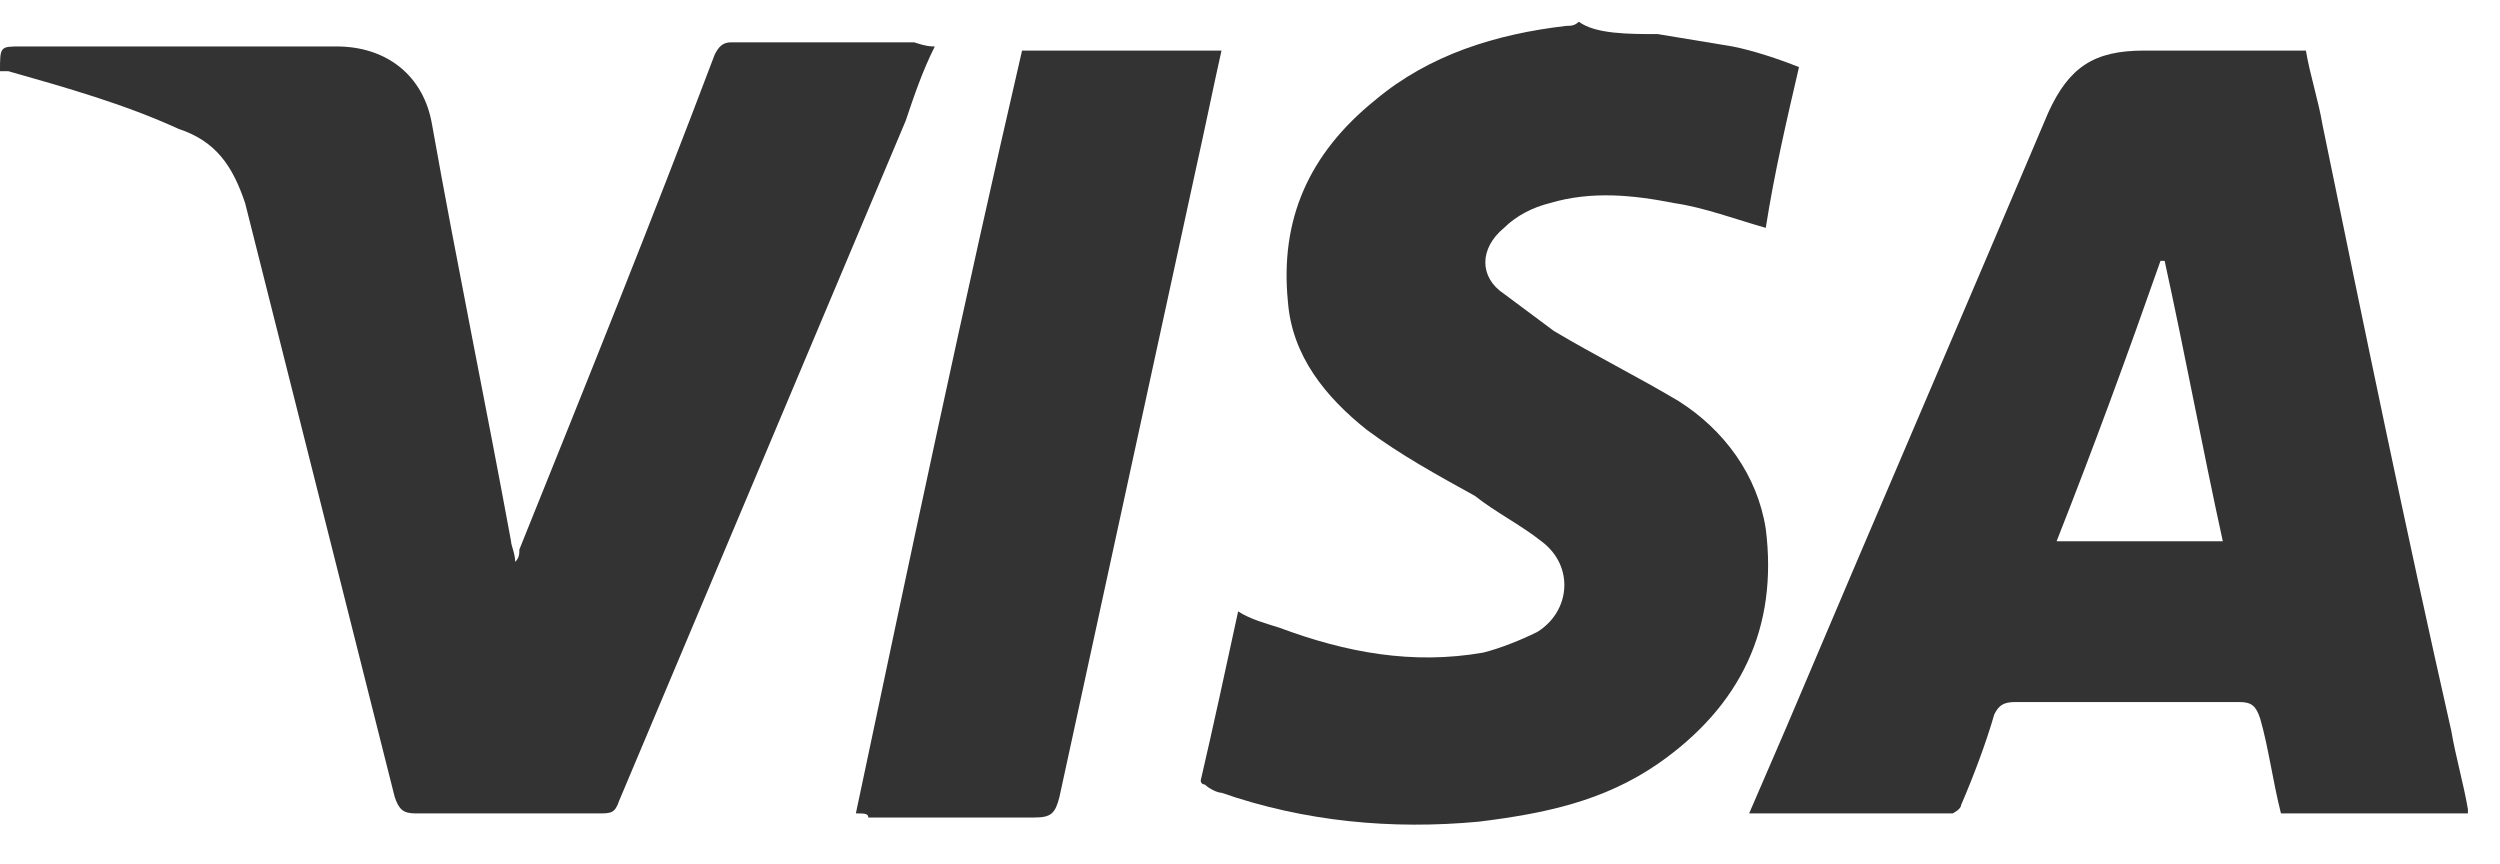
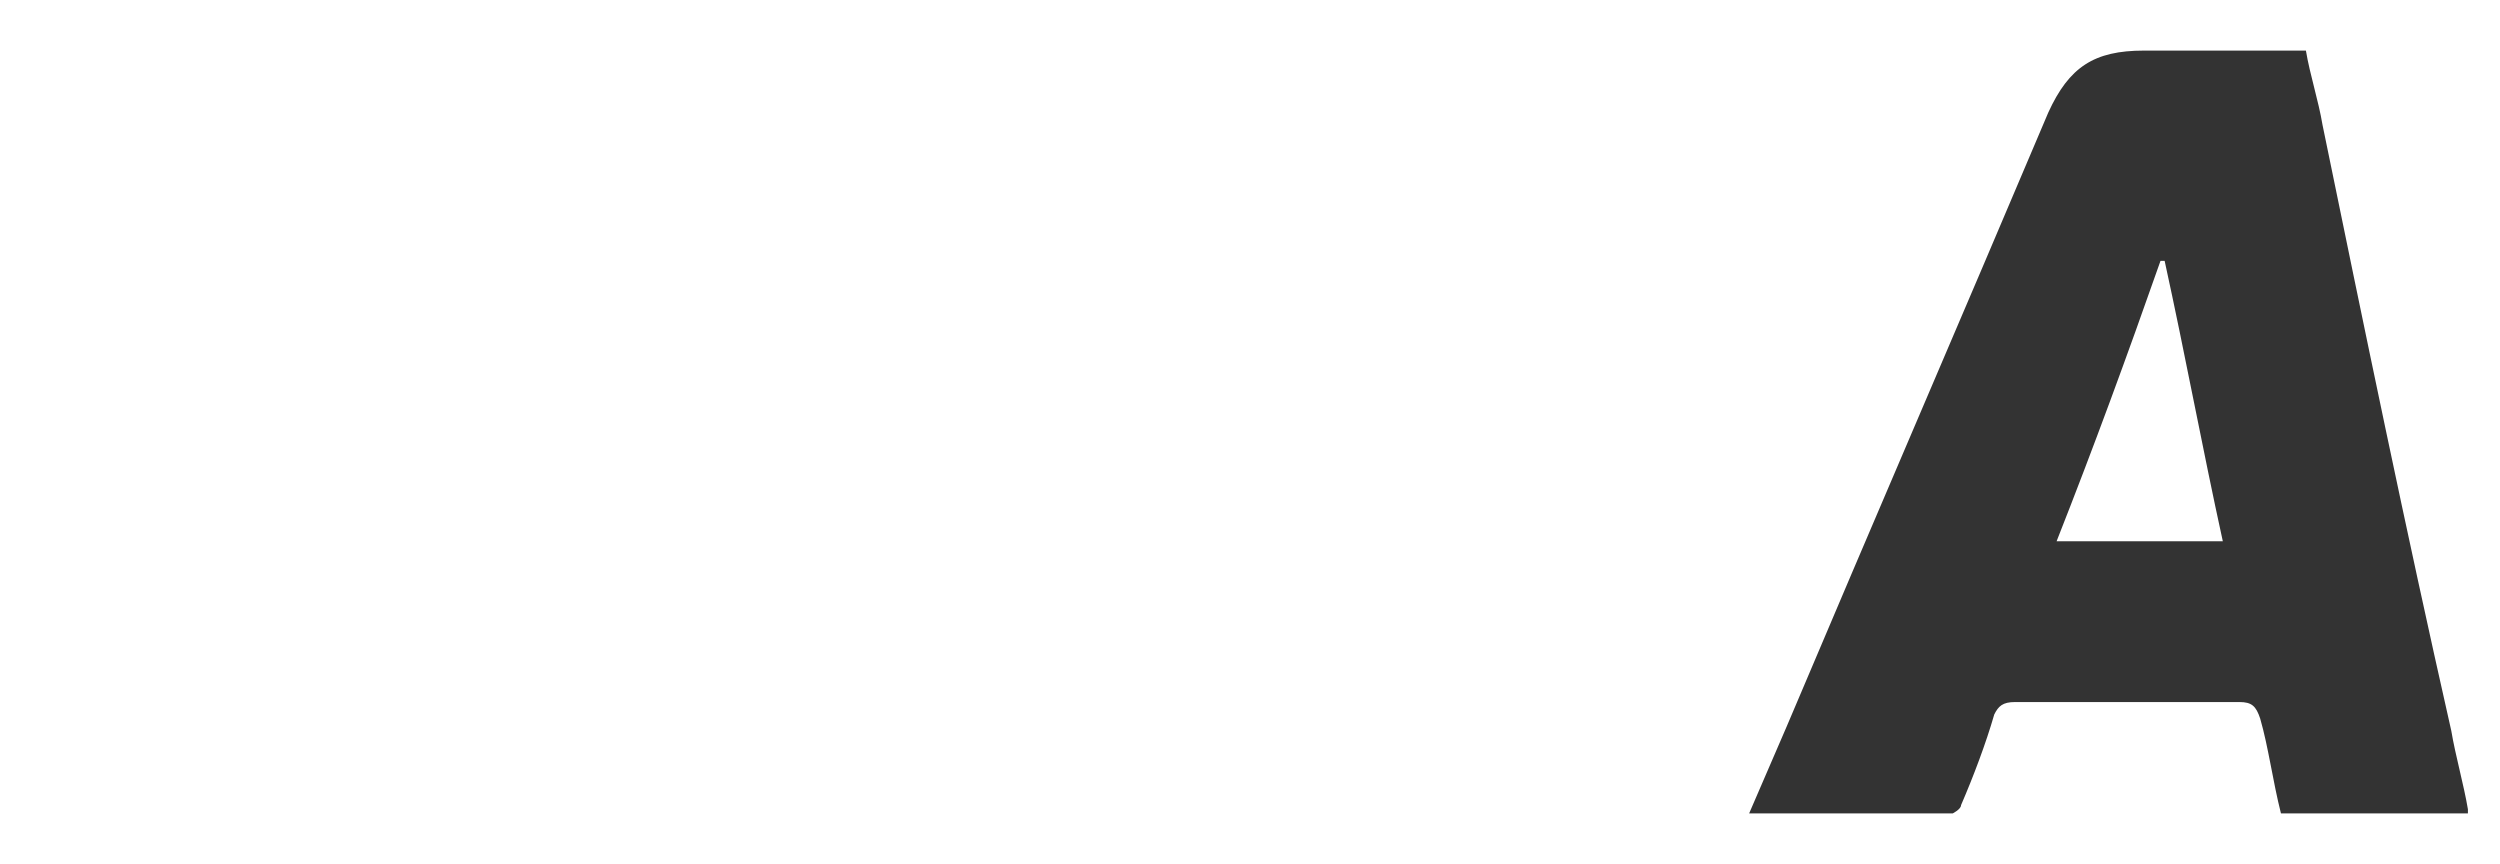
<svg xmlns="http://www.w3.org/2000/svg" width="55" height="19" viewBox="0 0 55 19" fill="none">
-   <path d="M54.294 17.895C52.923 17.895 51.552 17.895 50.181 17.895C49.998 17.169 49.907 16.443 49.724 15.808C49.633 15.536 49.541 15.445 49.267 15.445C47.622 15.445 45.977 15.445 44.331 15.445C44.057 15.445 43.966 15.536 43.874 15.717C43.691 16.352 43.417 17.078 43.143 17.713C43.143 17.804 42.96 17.895 42.96 17.895C41.498 17.895 40.035 17.895 38.481 17.895C38.756 17.26 39.03 16.625 39.304 15.99C41.224 11.454 43.143 7.009 45.063 2.474C45.52 1.476 46.068 1.113 47.165 1.113C48.353 1.113 49.541 1.113 50.73 1.113C50.821 1.657 51.004 2.201 51.095 2.746C52.009 7.191 52.923 11.636 53.929 16.08C54.02 16.625 54.203 17.26 54.294 17.804C54.294 17.804 54.294 17.804 54.294 17.895ZM48.902 11.908C48.445 9.821 48.079 7.826 47.622 5.739C47.622 5.739 47.622 5.739 47.531 5.739C46.799 7.826 46.068 9.821 45.245 11.908C46.525 11.908 47.713 11.908 48.902 11.908Z" fill="#333333" />
-   <path d="M36.471 0.75C37.019 0.841 37.567 0.931 38.116 1.022C38.573 1.113 39.121 1.294 39.578 1.476C39.304 2.655 39.03 3.834 38.847 5.013C38.207 4.832 37.476 4.56 36.836 4.469C35.922 4.288 35.008 4.197 34.094 4.469C33.728 4.56 33.363 4.741 33.089 5.013C32.54 5.467 32.54 6.102 33.089 6.465C33.454 6.737 33.82 7.009 34.185 7.281C35.099 7.826 36.014 8.279 36.928 8.823C37.933 9.458 38.664 10.456 38.847 11.636C39.121 13.812 38.299 15.536 36.471 16.806C35.282 17.622 34.003 17.895 32.54 18.076C30.621 18.257 28.701 18.076 26.873 17.441C26.782 17.441 26.599 17.35 26.507 17.26C26.507 17.26 26.416 17.26 26.416 17.169C26.69 15.99 26.964 14.72 27.239 13.45C27.513 13.631 27.878 13.722 28.153 13.812C29.615 14.357 31.078 14.629 32.632 14.357C32.997 14.266 33.454 14.085 33.82 13.903C34.551 13.45 34.642 12.452 33.911 11.908C33.454 11.545 32.906 11.273 32.449 10.91C31.626 10.456 30.803 10.003 30.072 9.458C29.158 8.733 28.427 7.826 28.335 6.646C28.153 4.832 28.793 3.381 30.255 2.201C31.443 1.204 32.906 0.75 34.46 0.569C34.551 0.569 34.642 0.569 34.734 0.478C35.099 0.75 35.831 0.75 36.471 0.75Z" fill="#333333" />
-   <path d="M20.566 1.022C20.292 1.566 20.109 2.111 19.926 2.655C17.824 7.644 15.722 12.633 13.619 17.622C13.528 17.895 13.437 17.895 13.162 17.895C11.791 17.895 10.511 17.895 9.14 17.895C8.866 17.895 8.775 17.804 8.683 17.532C7.587 13.178 6.49 8.823 5.393 4.469C5.119 3.653 4.753 3.108 3.93 2.836C2.742 2.292 1.462 1.929 0.183 1.566C0.091 1.566 0.091 1.566 0 1.566C0 1.022 0 1.022 0.457 1.022C2.742 1.022 5.119 1.022 7.404 1.022C8.501 1.022 9.323 1.657 9.506 2.746C10.055 5.83 10.694 8.914 11.243 11.908C11.243 11.998 11.334 12.18 11.334 12.361C11.426 12.27 11.426 12.18 11.426 12.089C12.888 8.46 14.351 4.832 15.722 1.204C15.813 1.022 15.904 0.931 16.087 0.931C17.458 0.931 18.738 0.931 20.109 0.931C20.383 1.022 20.475 1.022 20.566 1.022Z" fill="#333333" />
-   <path d="M18.829 17.895C20.017 12.271 21.206 6.646 22.485 1.113C23.948 1.113 25.41 1.113 26.873 1.113C26.69 1.929 26.507 2.836 26.324 3.653C25.319 8.279 24.313 12.905 23.308 17.532C23.216 17.895 23.125 17.985 22.759 17.985C21.571 17.985 20.383 17.985 19.103 17.985C19.103 17.895 19.012 17.895 18.829 17.895Z" fill="#333333" />
+   <path d="M54.294 17.895C52.923 17.895 51.552 17.895 50.181 17.895C49.998 17.169 49.907 16.443 49.724 15.808C49.633 15.536 49.541 15.445 49.267 15.445C47.622 15.445 45.977 15.445 44.331 15.445C44.057 15.445 43.966 15.536 43.874 15.717C43.691 16.352 43.417 17.078 43.143 17.713C43.143 17.804 42.96 17.895 42.96 17.895C41.498 17.895 40.035 17.895 38.481 17.895C38.756 17.26 39.03 16.625 39.304 15.99C41.224 11.454 43.143 7.009 45.063 2.474C45.52 1.476 46.068 1.113 47.165 1.113C48.353 1.113 49.541 1.113 50.73 1.113C50.821 1.657 51.004 2.201 51.095 2.746C52.009 7.191 52.923 11.636 53.929 16.08C54.02 16.625 54.203 17.26 54.294 17.804C54.294 17.804 54.294 17.804 54.294 17.895ZM48.902 11.908C48.445 9.821 48.079 7.826 47.622 5.739C47.622 5.739 47.622 5.739 47.531 5.739C46.799 7.826 46.068 9.821 45.245 11.908Z" fill="#333333" />
</svg>